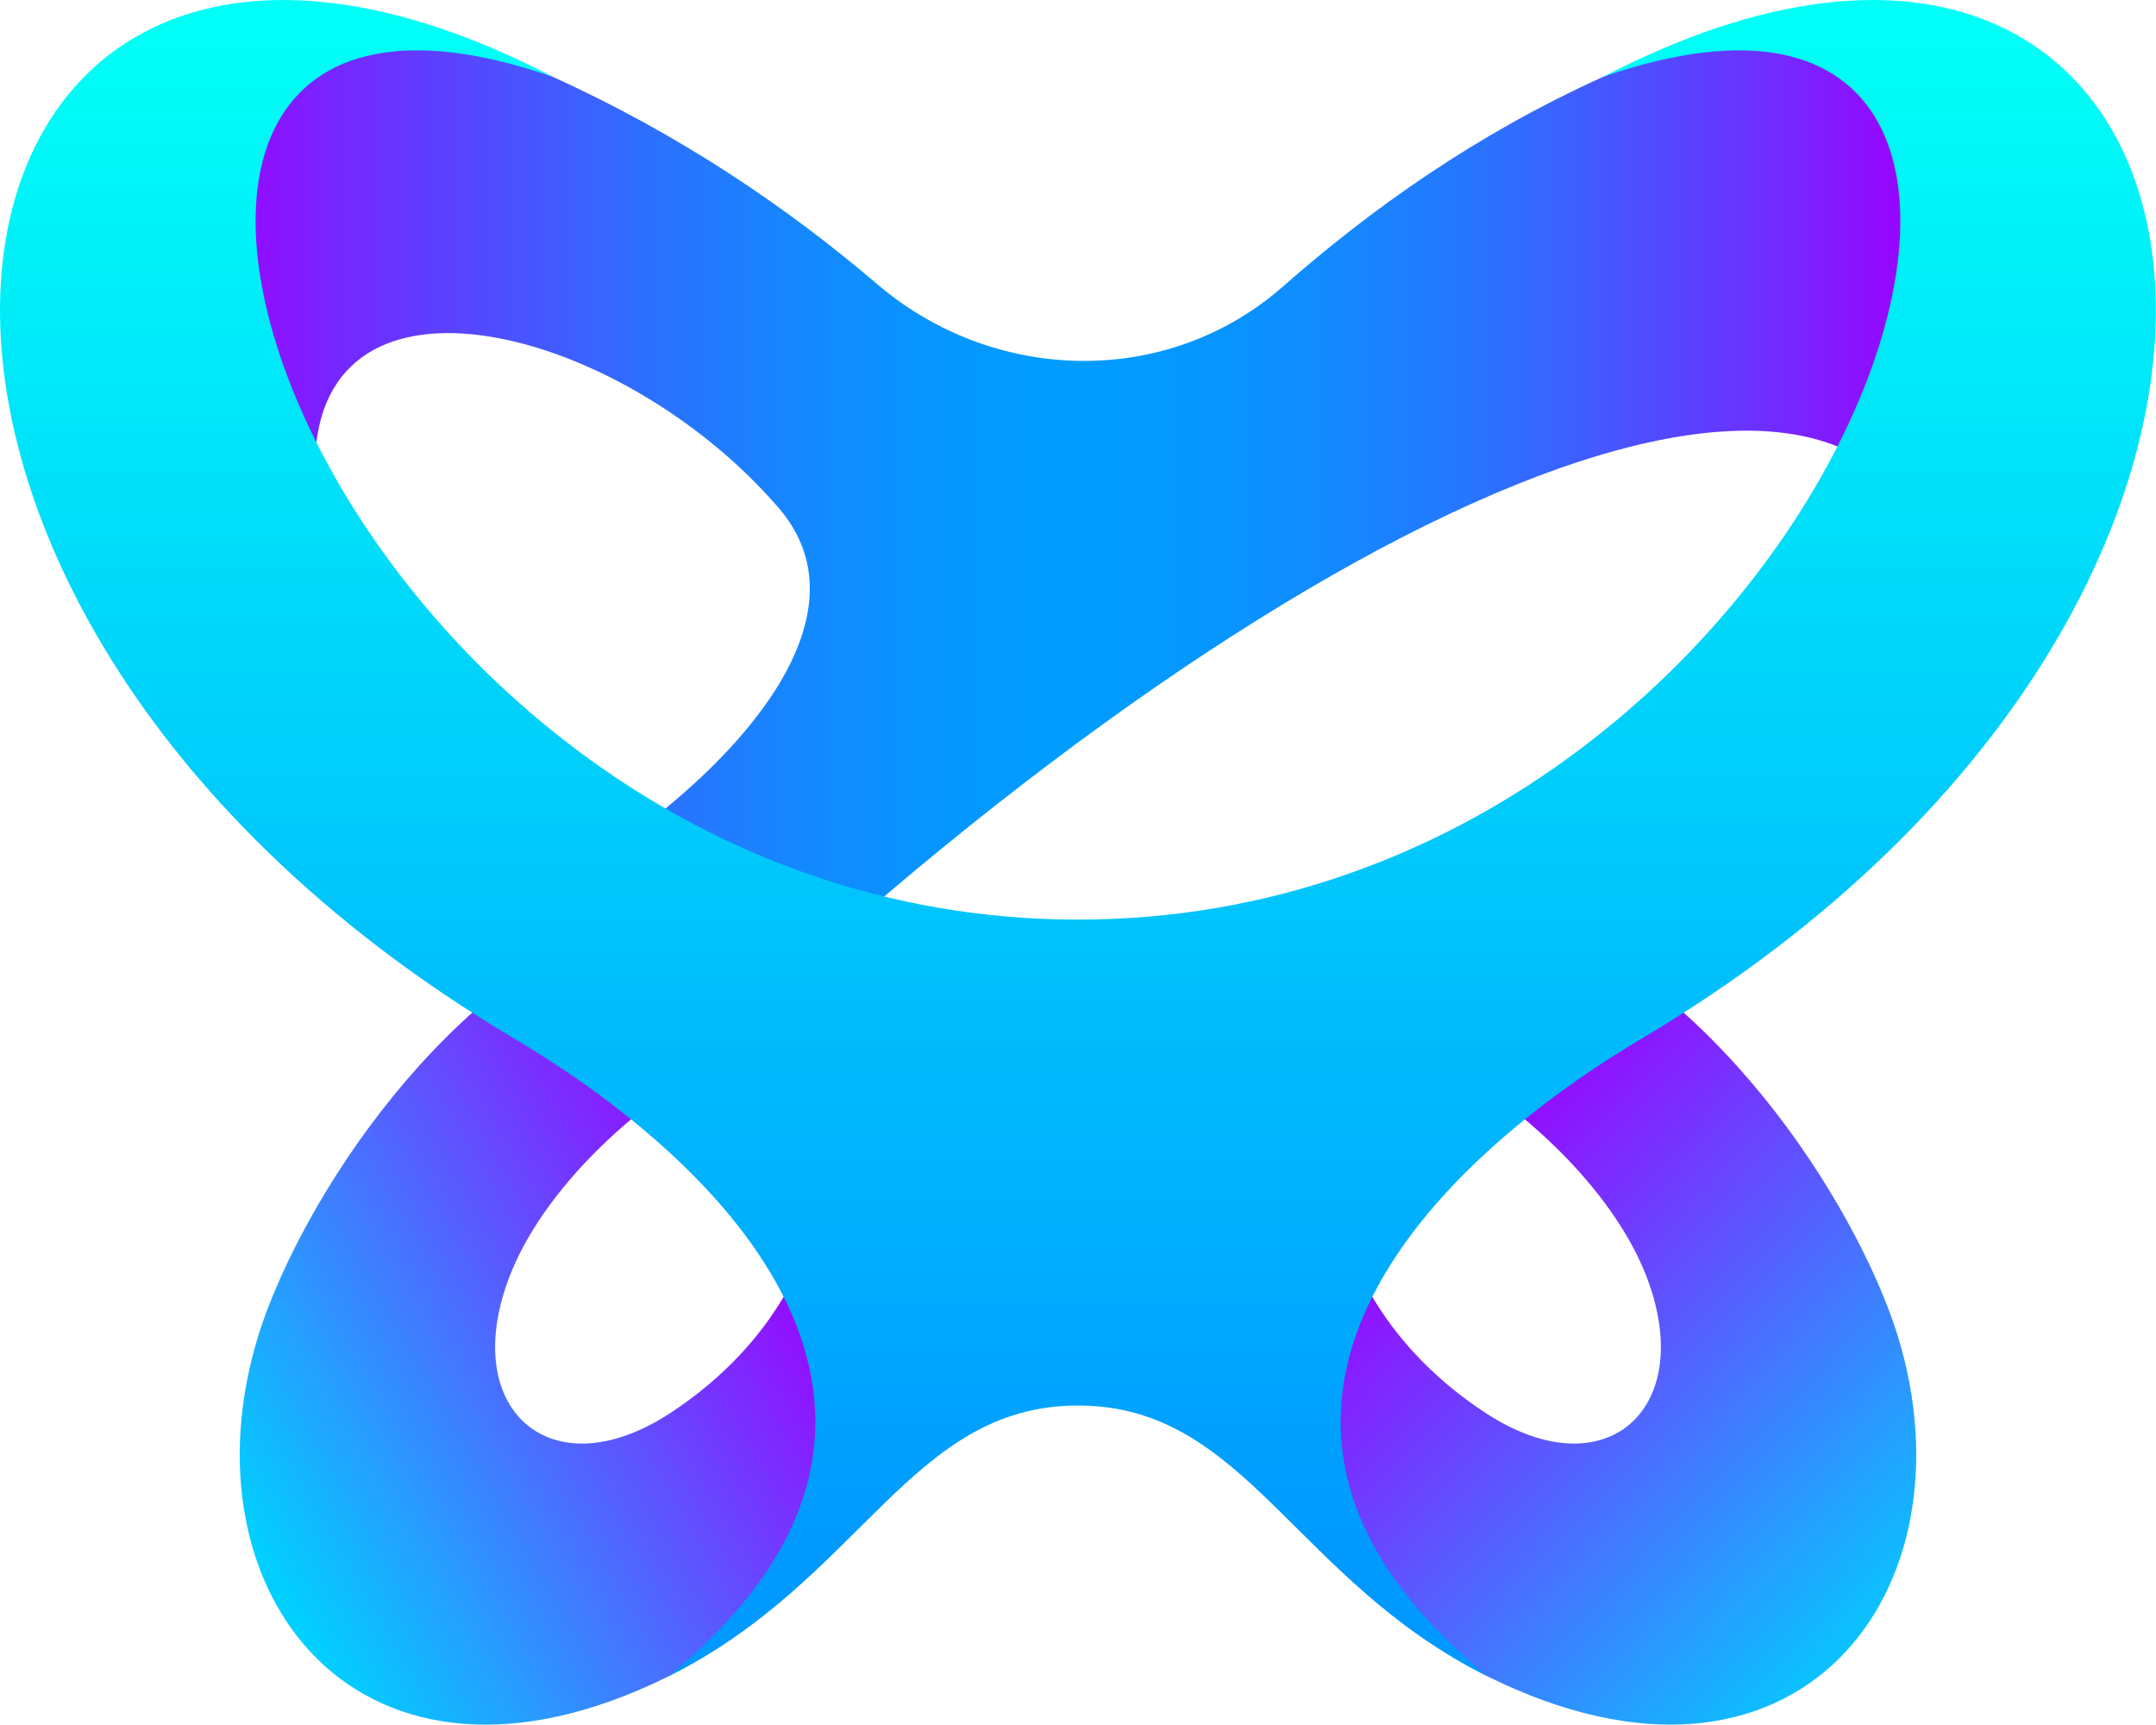
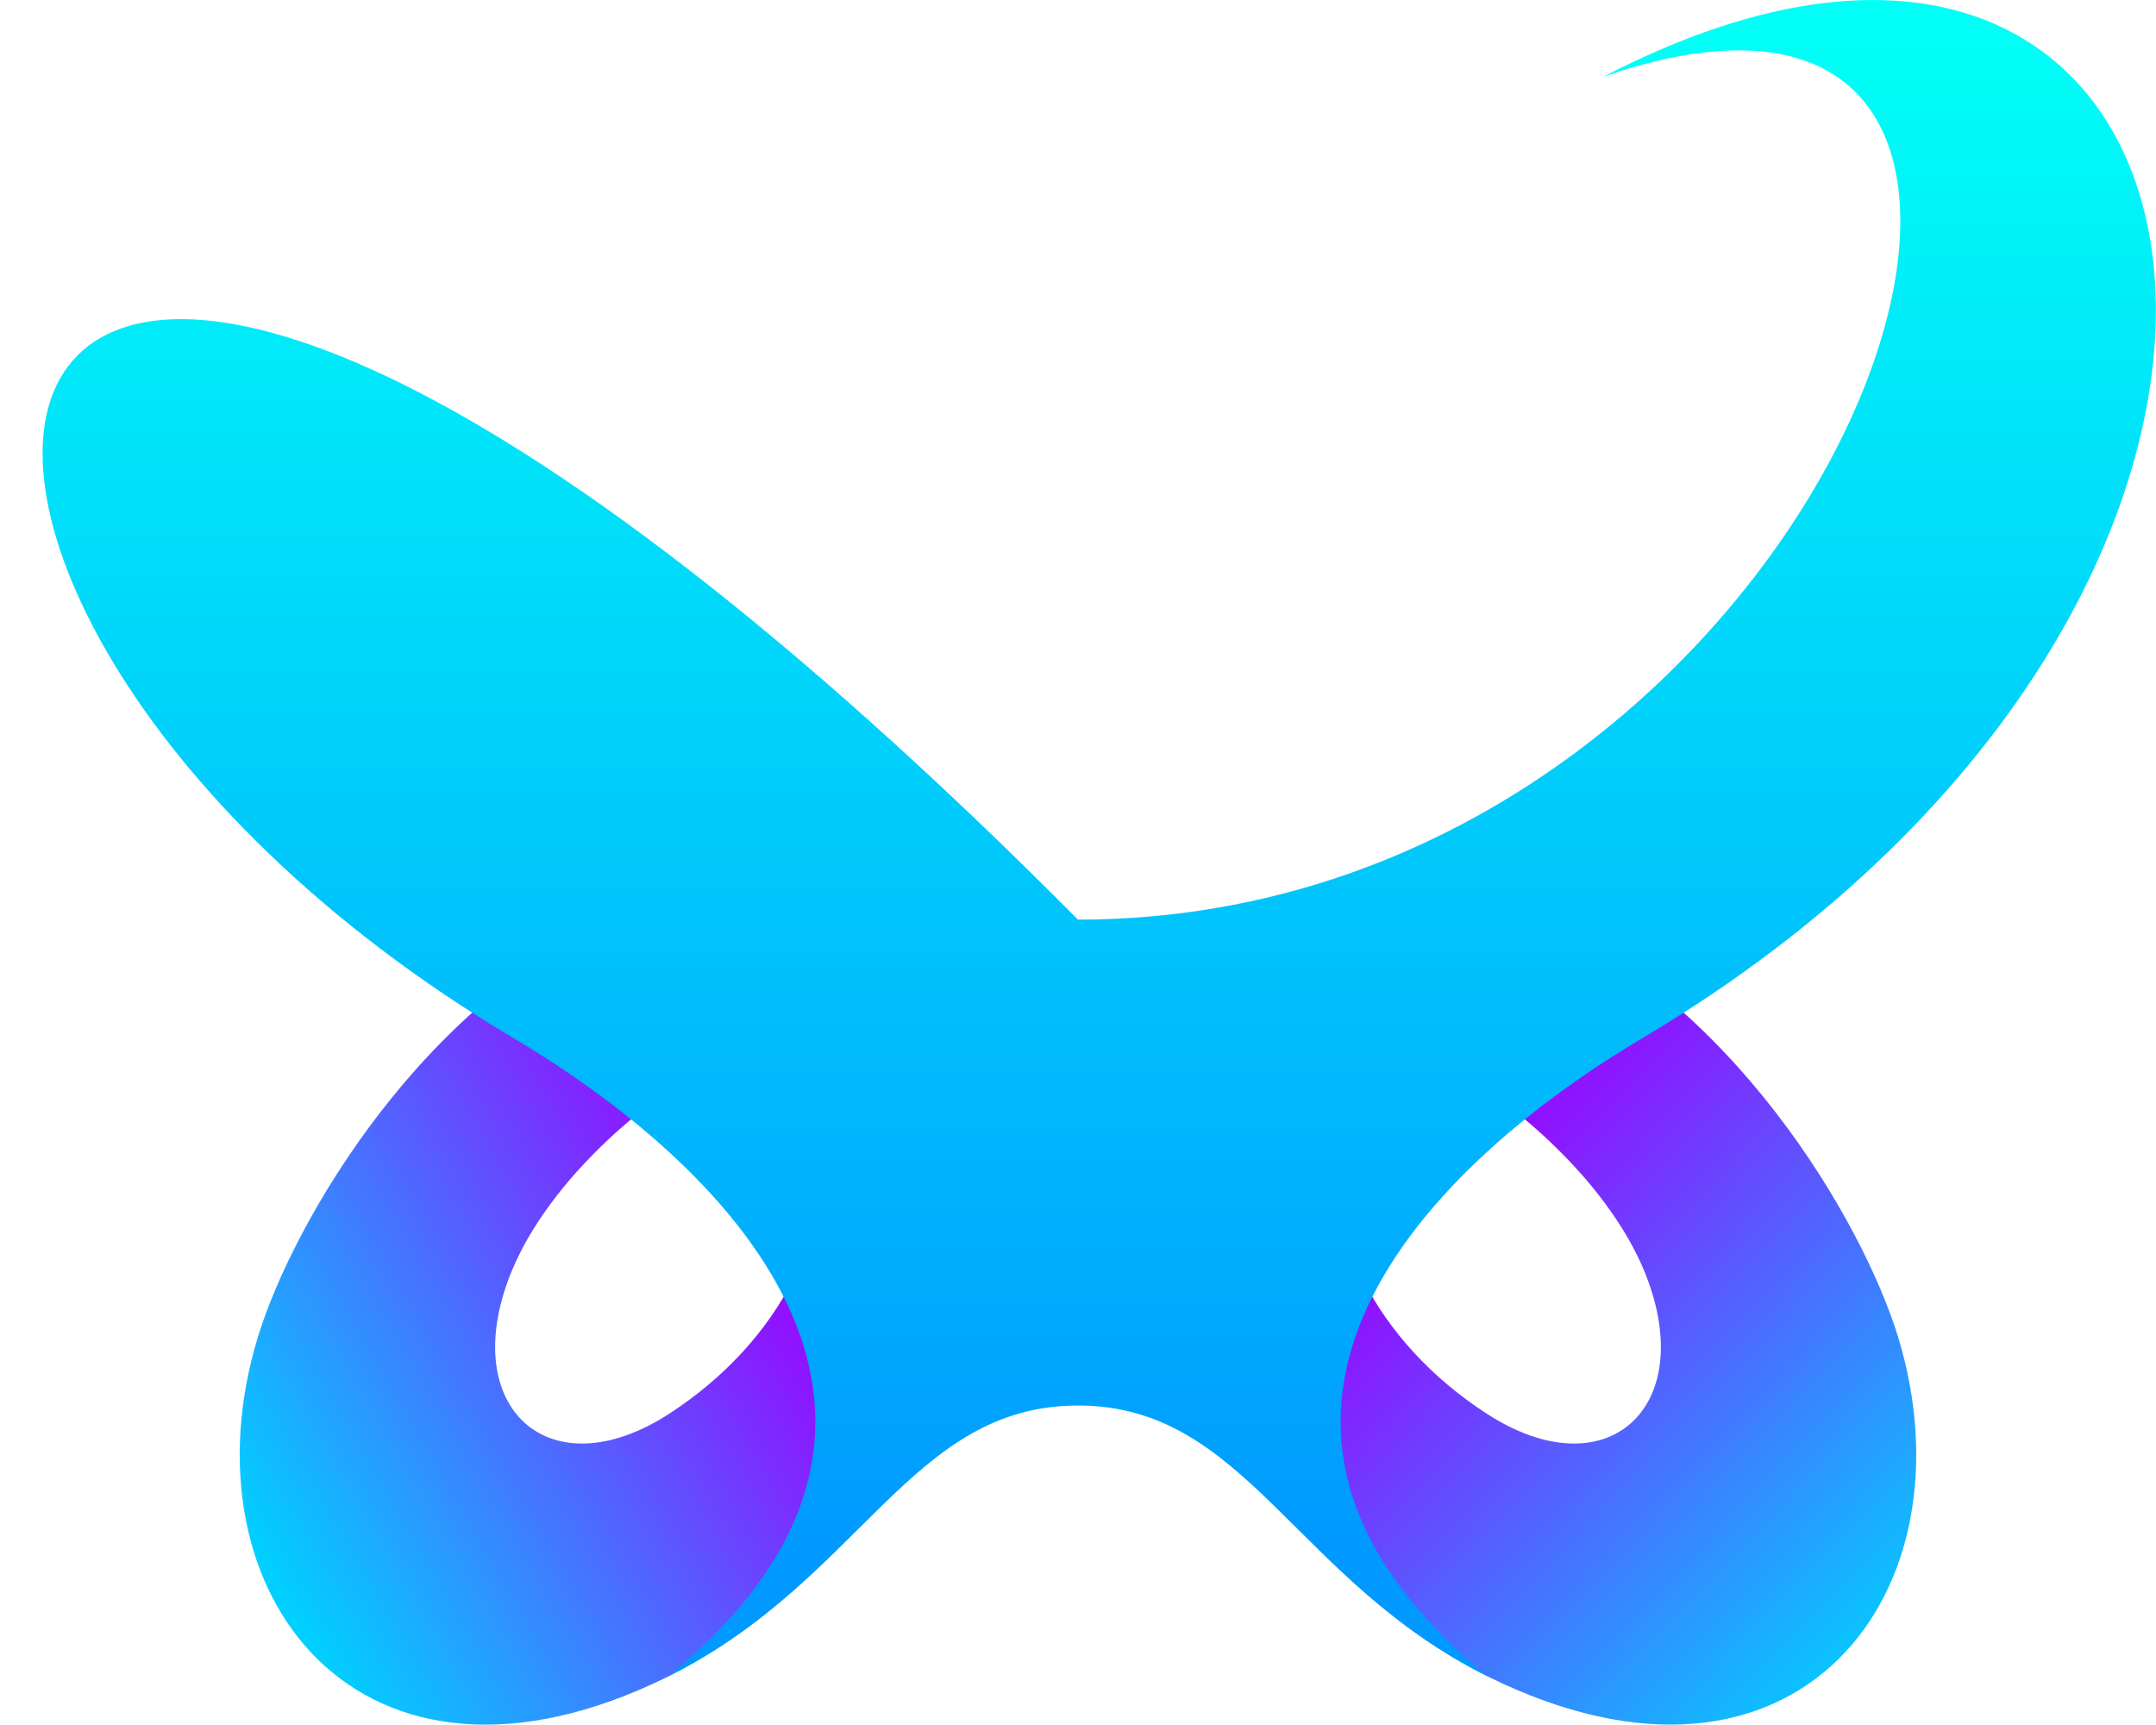
<svg xmlns="http://www.w3.org/2000/svg" xmlns:xlink="http://www.w3.org/1999/xlink" viewBox="0 0 250.63 200.46">
  <defs>
    <linearGradient id="d" x1="91.39" y1="140.88" x2="27.95" y2="177.61" gradientUnits="userSpaceOnUse">
      <stop offset="0" stop-color="#9d00ff" />
      <stop offset="1" stop-color="#00d0ff" />
    </linearGradient>
    <linearGradient id="e" x1="162.78" y1="136.85" x2="220.94" y2="192.81" xlink:href="#d" />
    <linearGradient id="f" x1="24.71" y1="62.54" x2="223" y2="62.54" gradientUnits="userSpaceOnUse">
      <stop offset="0" stop-color="#9d00ff" />
      <stop offset=".07" stop-color="#7725ff" />
      <stop offset=".17" stop-color="#4d4fff" />
      <stop offset=".26" stop-color="#2b71ff" />
      <stop offset=".35" stop-color="#1389ff" />
      <stop offset=".43" stop-color="#0597ff" />
      <stop offset=".5" stop-color="#009dff" />
      <stop offset=".57" stop-color="#0498ff" />
      <stop offset=".65" stop-color="#118bff" />
      <stop offset=".74" stop-color="#2775ff" />
      <stop offset=".82" stop-color="#4656ff" />
      <stop offset=".91" stop-color="#6e2eff" />
      <stop offset="1" stop-color="#9d00ff" />
    </linearGradient>
    <linearGradient id="g" x1="125.31" y1="4.57" x2="125.31" y2="180.39" gradientUnits="userSpaceOnUse">
      <stop offset="0" stop-color="#00fff7" />
      <stop offset="1" stop-color="#09f" />
    </linearGradient>
  </defs>
  <g id="c" data-name="graphics">
    <path d="M73.18,105.99c-23.8,9.69-39.1,36.04-43.18,49.35-9.11,29.67,11.75,57.29,47.67,39.53,14.1-8.47,27.24-23.23,33.85-39.09,6.61-15.86-32.36-52.23-38.34-49.79ZM77.83,164.3c-13.98,9.09-24.7-.71-18.45-16.3,4.37-10.91,16.74-21.74,27.03-26.15,2.53-1.08,7.12-1.87,8.81,7.64,2.35,13.22-4.63,26.51-17.39,34.81Z" fill="url(#d)" stroke-width="0" />
    <path d="M220.63,155.34c-4.09-13.31-19.39-39.66-43.18-49.35-5.97-2.43-44.95,33.93-38.34,49.79,6.61,15.86,19.75,30.62,33.85,39.09,35.92,17.75,56.77-9.86,47.67-39.53ZM172.8,164.3c-12.76-8.29-19.74-21.59-17.39-34.81,1.69-9.51,6.28-8.72,8.81-7.64,10.28,4.41,22.65,15.23,27.03,26.15,6.25,15.59-4.47,25.39-18.45,16.3Z" fill="url(#e)" stroke-width="0" />
-     <path d="M186.36,8.93c-14.9,6.75-26.97,15.37-37.24,24.39-13.44,11.8-33.56,11.31-47.16-.3-10.43-8.91-22.97-17.42-37.71-24.09C32.84-5.3,15.17,15.91,23.83,72.04c3.92,2.78,7.75,5.59,11.8,8.67-.37-8.84.84-19.09.98-26.81.44-25.12,35.69-16.01,53.91,5.14,10.58,12.28-3.82,29.08-20.27,40.25,0,0-3.87,1.18-8.99,1.82,6.65,5.45,14.28,11.77,23.38,19.33,66.54-62.57,136.88-94.79,142.17-48.4,8.66-56.13-9.01-77.34-40.44-63.11Z" fill="url(#f)" stroke-width="0" />
-     <path d="M186.36,8.93c68.64-23.77,28.1,97.96-61.05,97.96S-4.38-14.84,64.26,8.93C-10.55-29.93-29.93,67.45,59.76,120.71c26.65,15.82,53.5,44.97,17.9,74.17,22.54-11.22,28.13-31.51,47.65-31.51s25.11,20.29,47.65,31.51c-35.59-29.2-8.75-58.34,17.9-74.17,89.69-53.26,70.3-150.64-4.5-111.78Z" fill="url(#g)" stroke-width="0" />
+     <path d="M186.36,8.93c68.64-23.77,28.1,97.96-61.05,97.96C-10.55-29.93-29.93,67.45,59.76,120.71c26.65,15.82,53.5,44.97,17.9,74.17,22.54-11.22,28.13-31.51,47.65-31.51s25.11,20.29,47.65,31.51c-35.59-29.2-8.75-58.34,17.9-74.17,89.69-53.26,70.3-150.64-4.5-111.78Z" fill="url(#g)" stroke-width="0" />
  </g>
</svg>